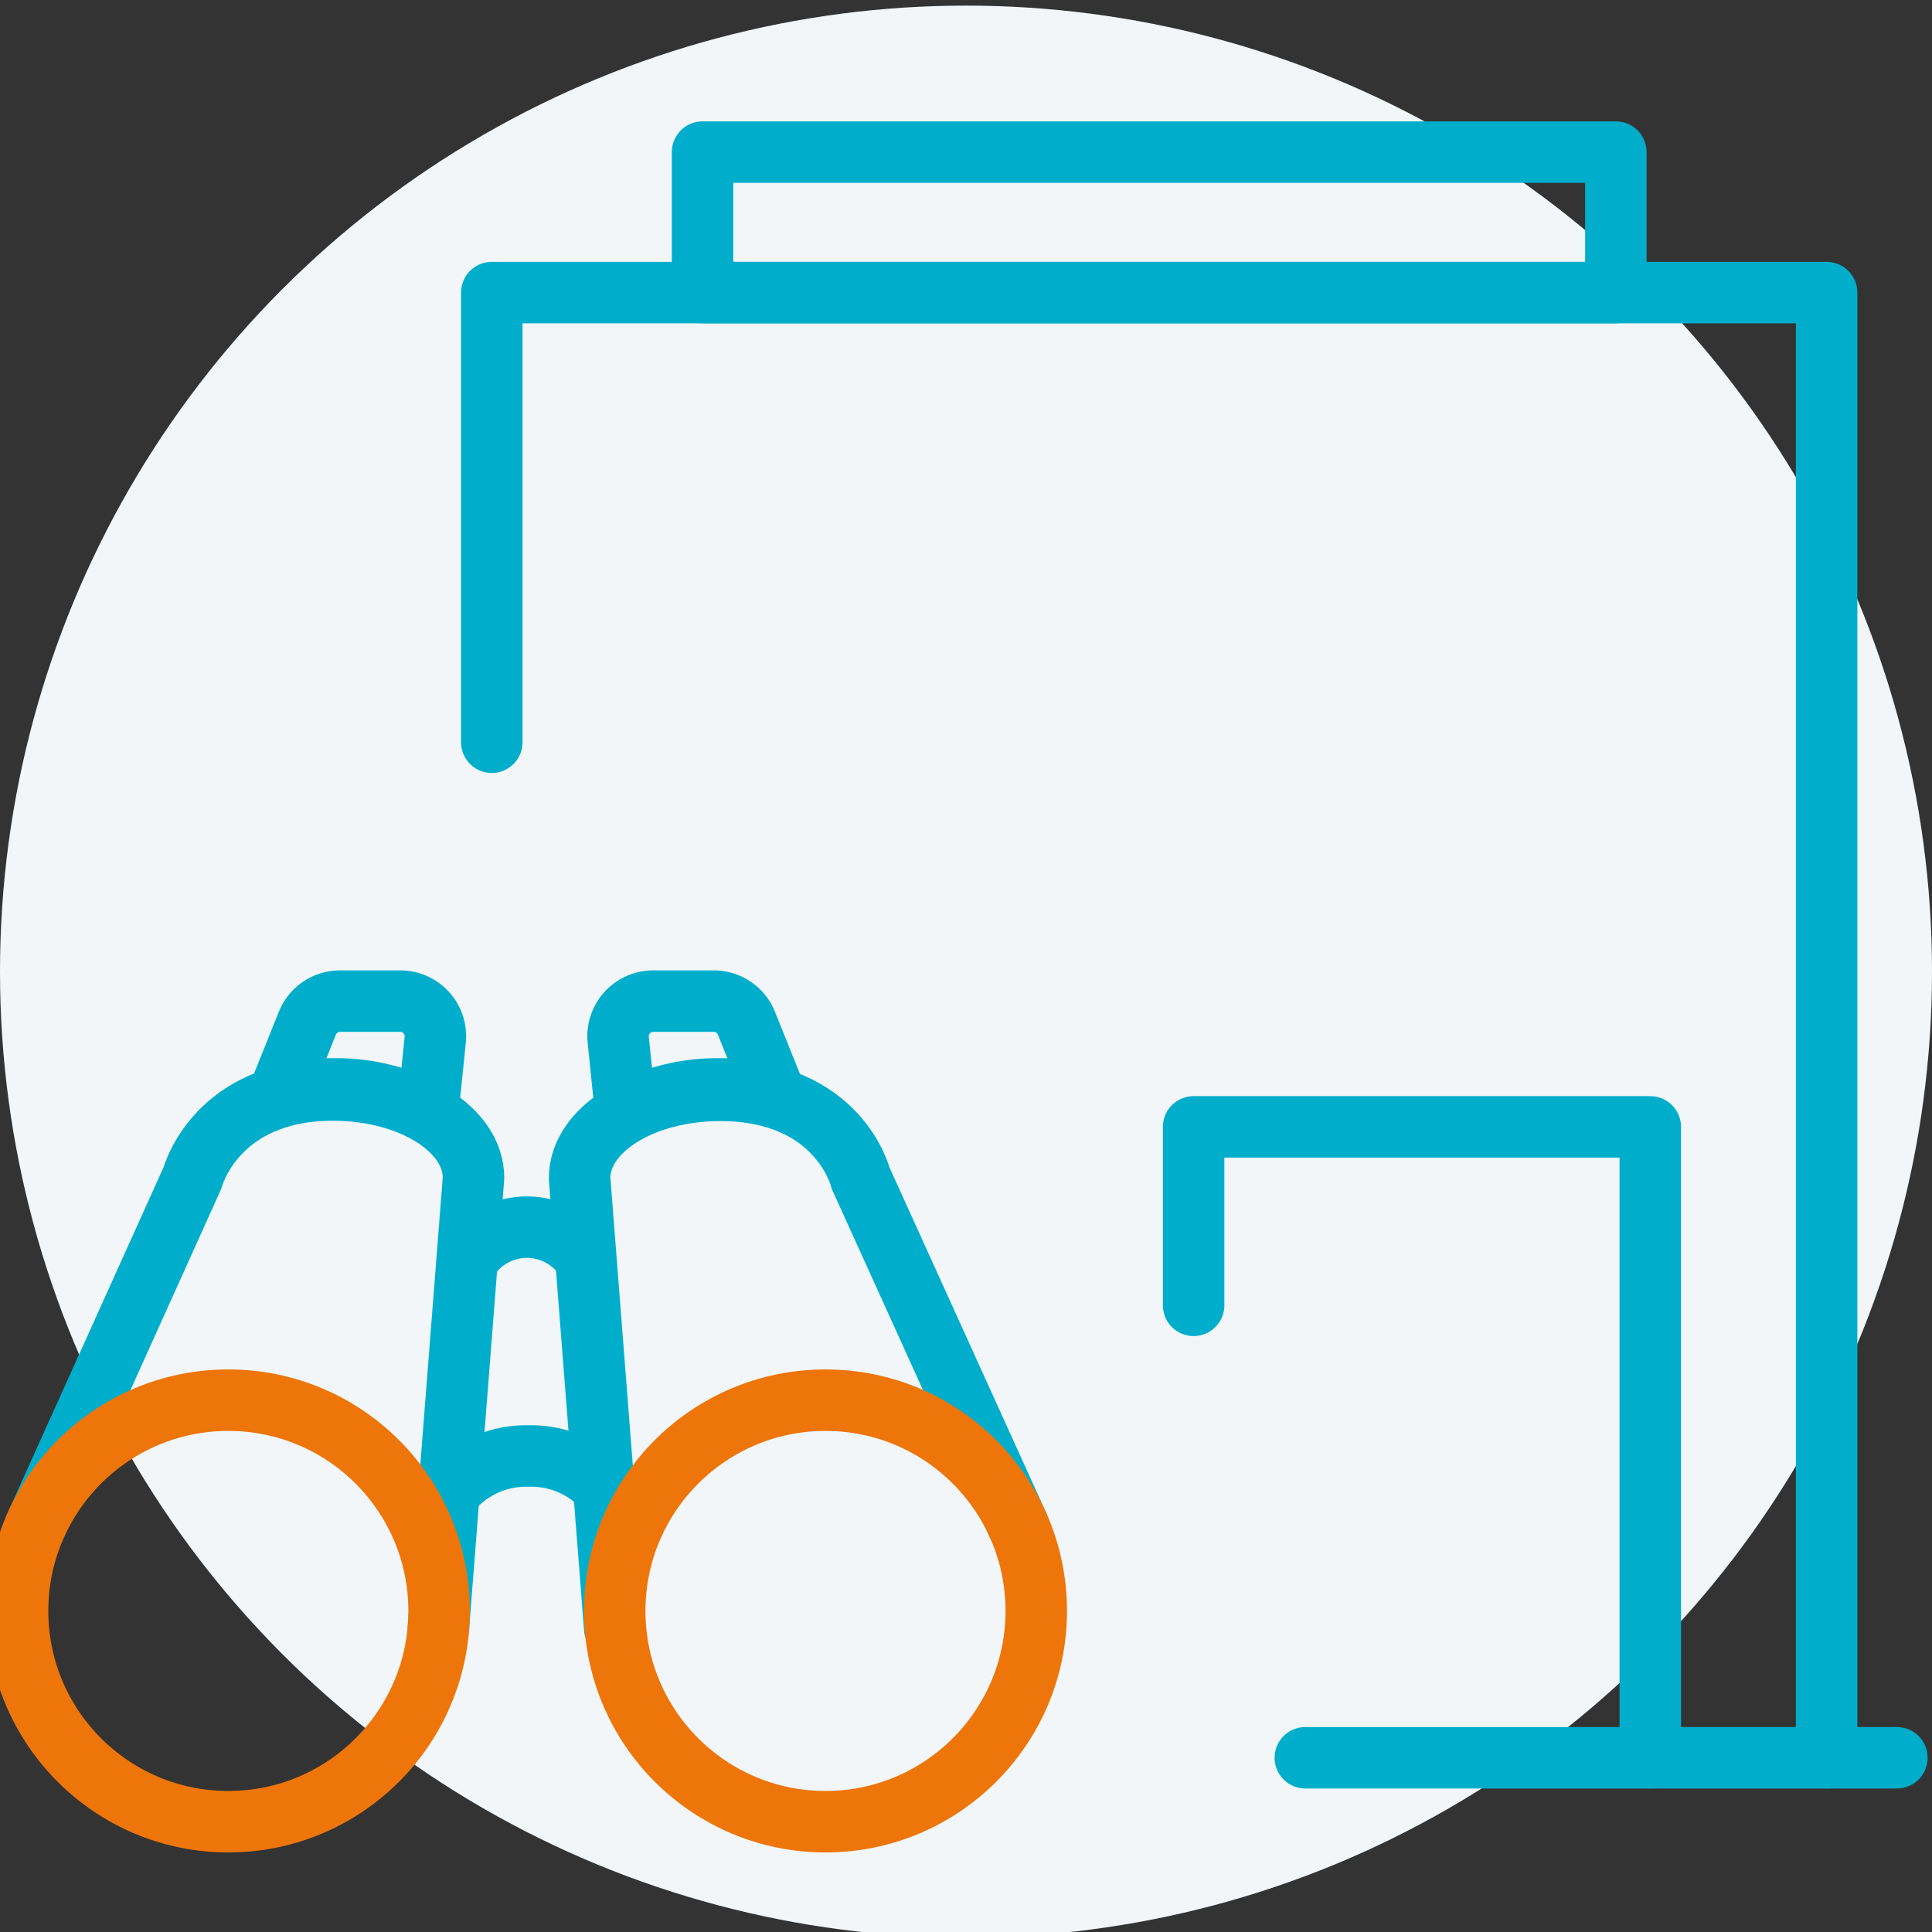
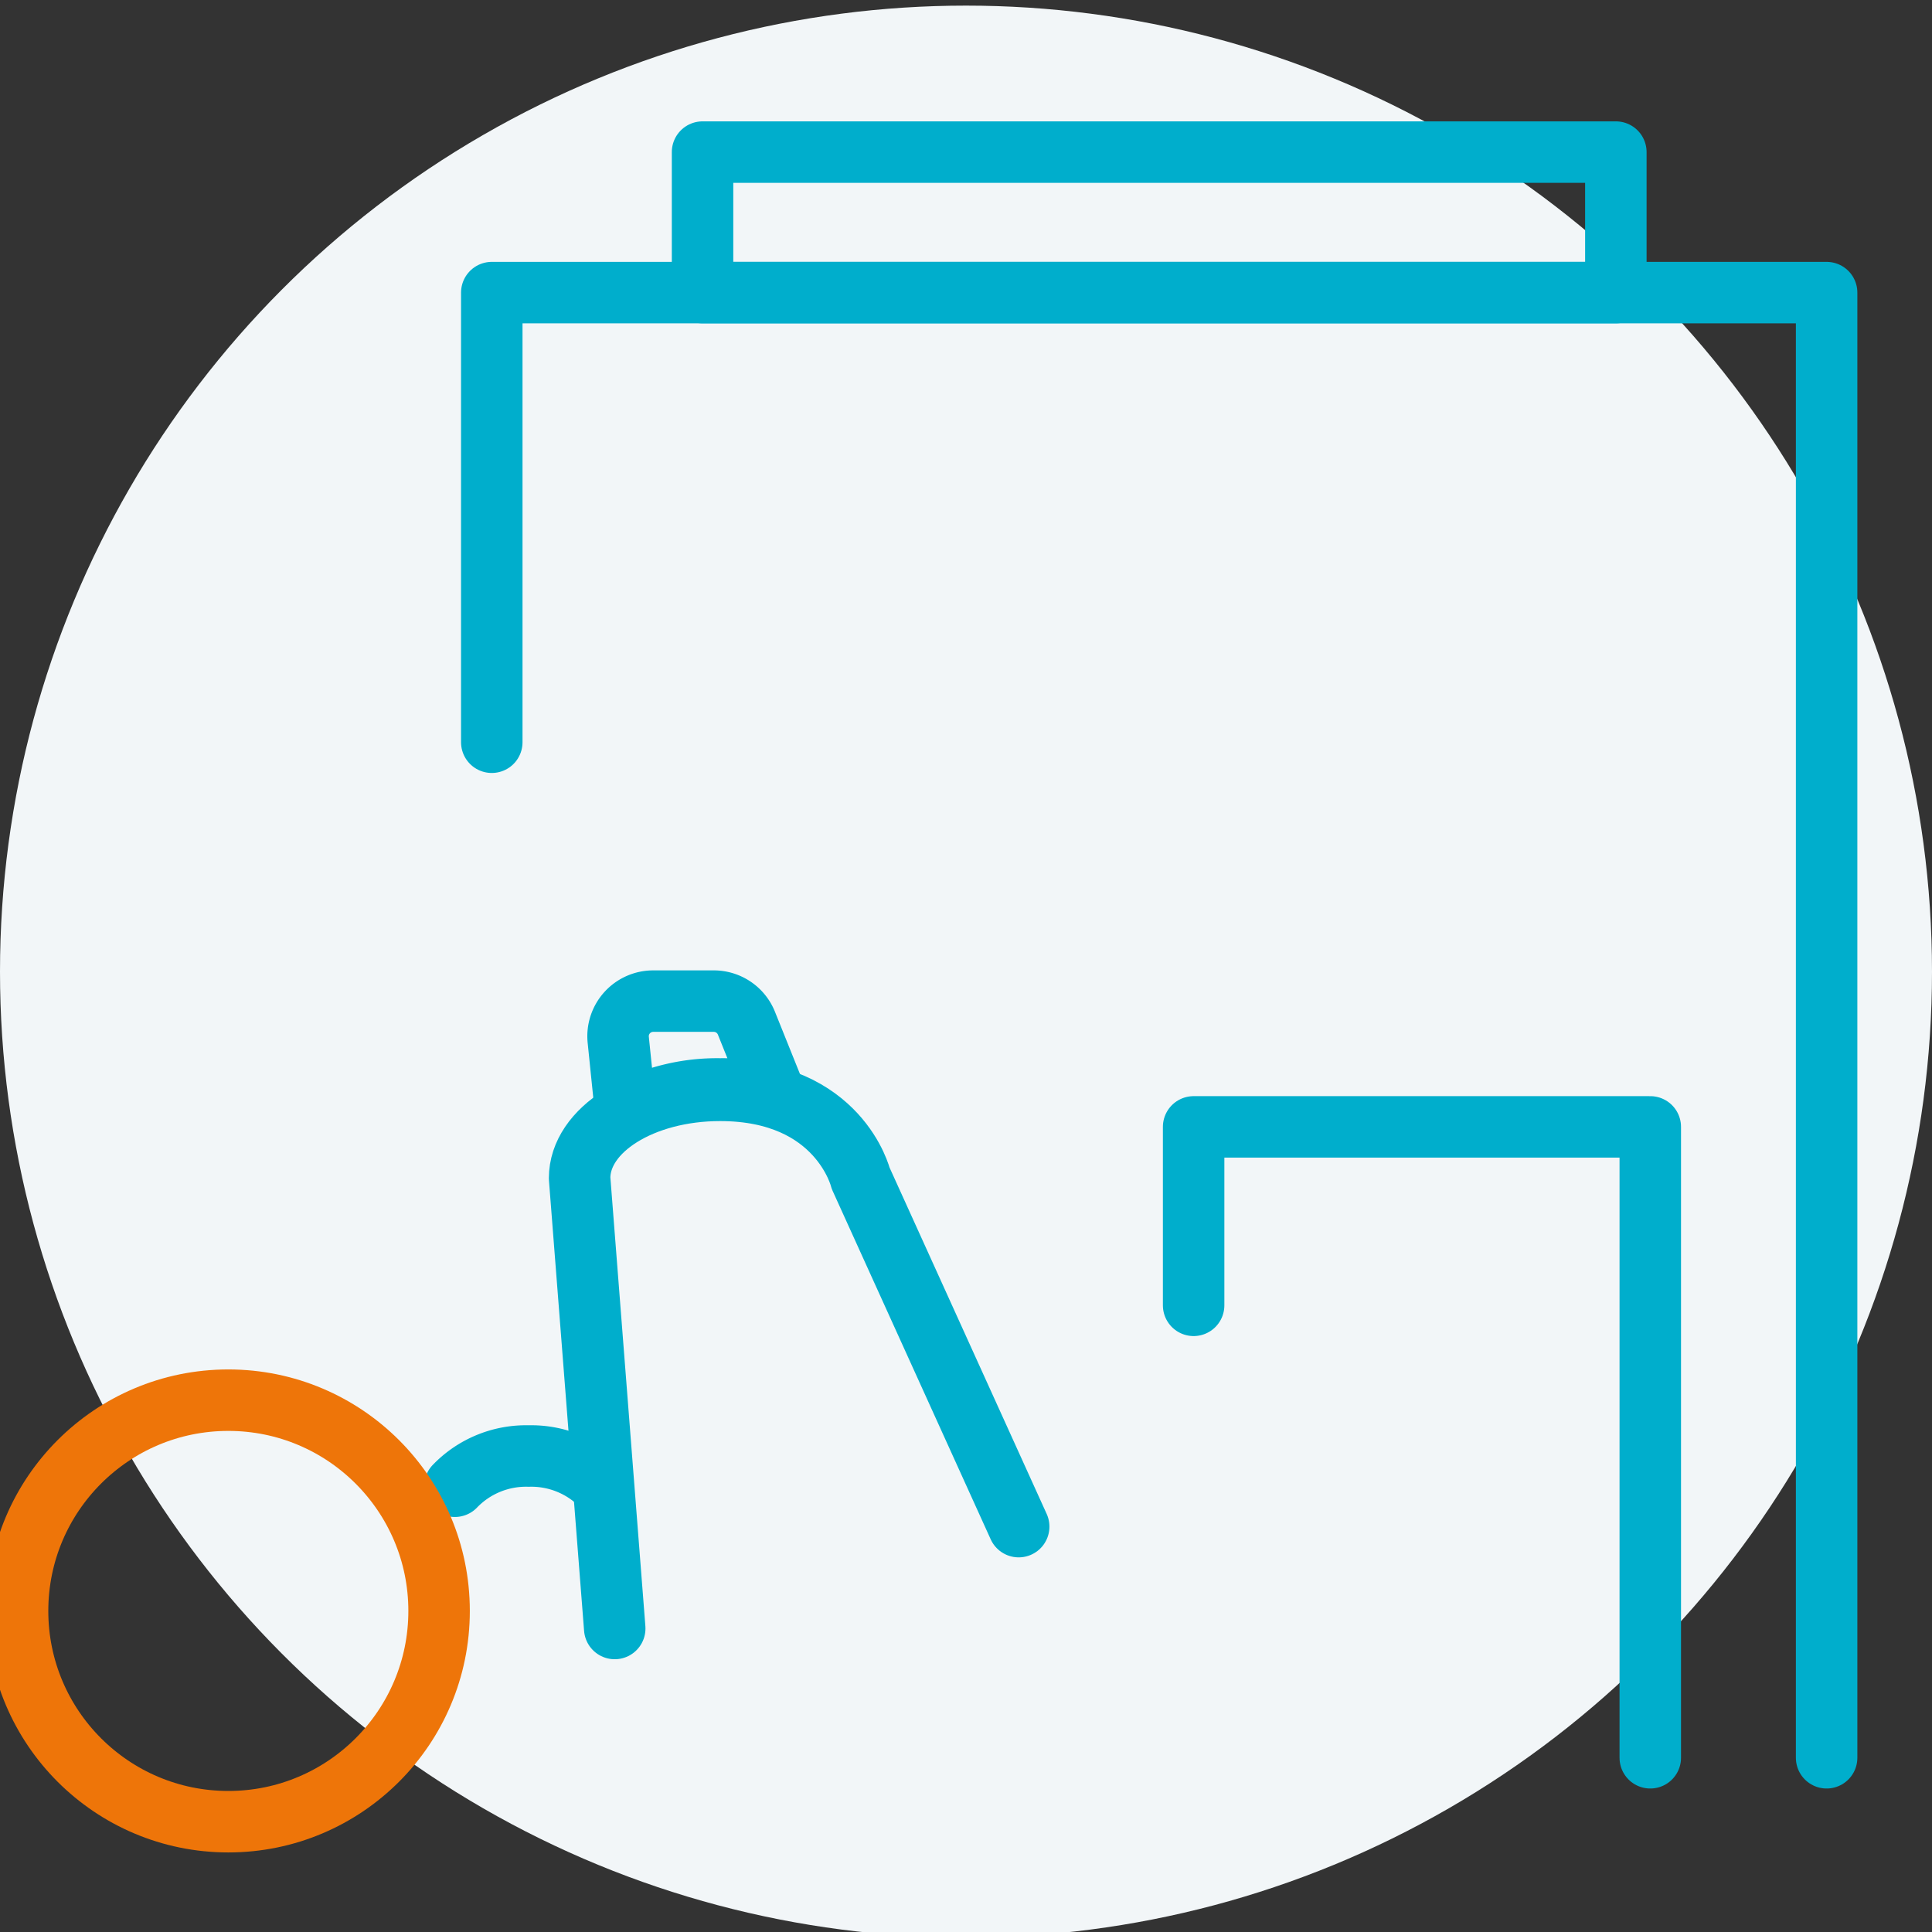
<svg xmlns="http://www.w3.org/2000/svg" id="Laag_1" data-name="Laag 1" viewBox="0 0 55 55">
  <rect x="0" y="0" width="55" height="55" fill="#333333" stroke="none" />
  <defs>
    <style>.cls-1{fill:#f2f6f8;}.cls-2,.cls-3{fill:none;stroke-linecap:round;stroke-linejoin:round;stroke-width:1.75px;}.cls-2{stroke:#00aecc;}.cls-3{stroke:#ee7509;}</style>
  </defs>
  <title>publiec-iconen_def</title>
  <circle class="cls-1" cx="27.5" cy="27.66" r="27.5" />
-   <path class="cls-2" d="M9.5,31a5.53,5.53,0,0,1,2.68.65l.21-2.05a1,1,0,0,0-1-1.1H9.68a1,1,0,0,0-.93.63l-.84,2.09A5.31,5.31,0,0,1,9.5,31Z" />
  <path class="cls-2" d="M20.5,31a5.31,5.31,0,0,1,1.59.22l-.84-2.09a1,1,0,0,0-.93-.63H18.6a1,1,0,0,0-1,1.1l.21,2.05A5.53,5.53,0,0,1,20.5,31Z" />
-   <path class="cls-2" d="M12.48,46.35h0l1-12.82c0-1.38-1.79-2.5-4-2.5-3.35,0-4,2.5-4,2.5L1,43.46H1" />
  <path class="cls-2" d="M29,43.46h0l-4.5-9.92s-.61-2.5-4-2.5c-2.21,0-4,1.12-4,2.5l1,12.82h0" />
-   <path class="cls-2" d="M16.64,35.79a2,2,0,0,0-3.28,0" />
  <path class="cls-2" d="M17.15,42.31a2.81,2.81,0,0,0-2.1-.86,2.81,2.81,0,0,0-2.1.86" />
-   <circle class="cls-3" cx="23.5" cy="45.86" r="6" />
  <circle class="cls-3" cx="6.5" cy="45.86" r="6" />
  <polyline class="cls-2" points="14 21.13 14 8.33 52 8.33 52 50.04" />
  <rect class="cls-2" x="20" y="4.33" width="26" height="4" />
-   <line class="cls-2" x1="54" y1="50.04" x2="37.16" y2="50.04" />
  <polyline class="cls-2" points="46.98 50.04 46.98 32.08 33.98 32.08 33.98 37.16" />
</svg>